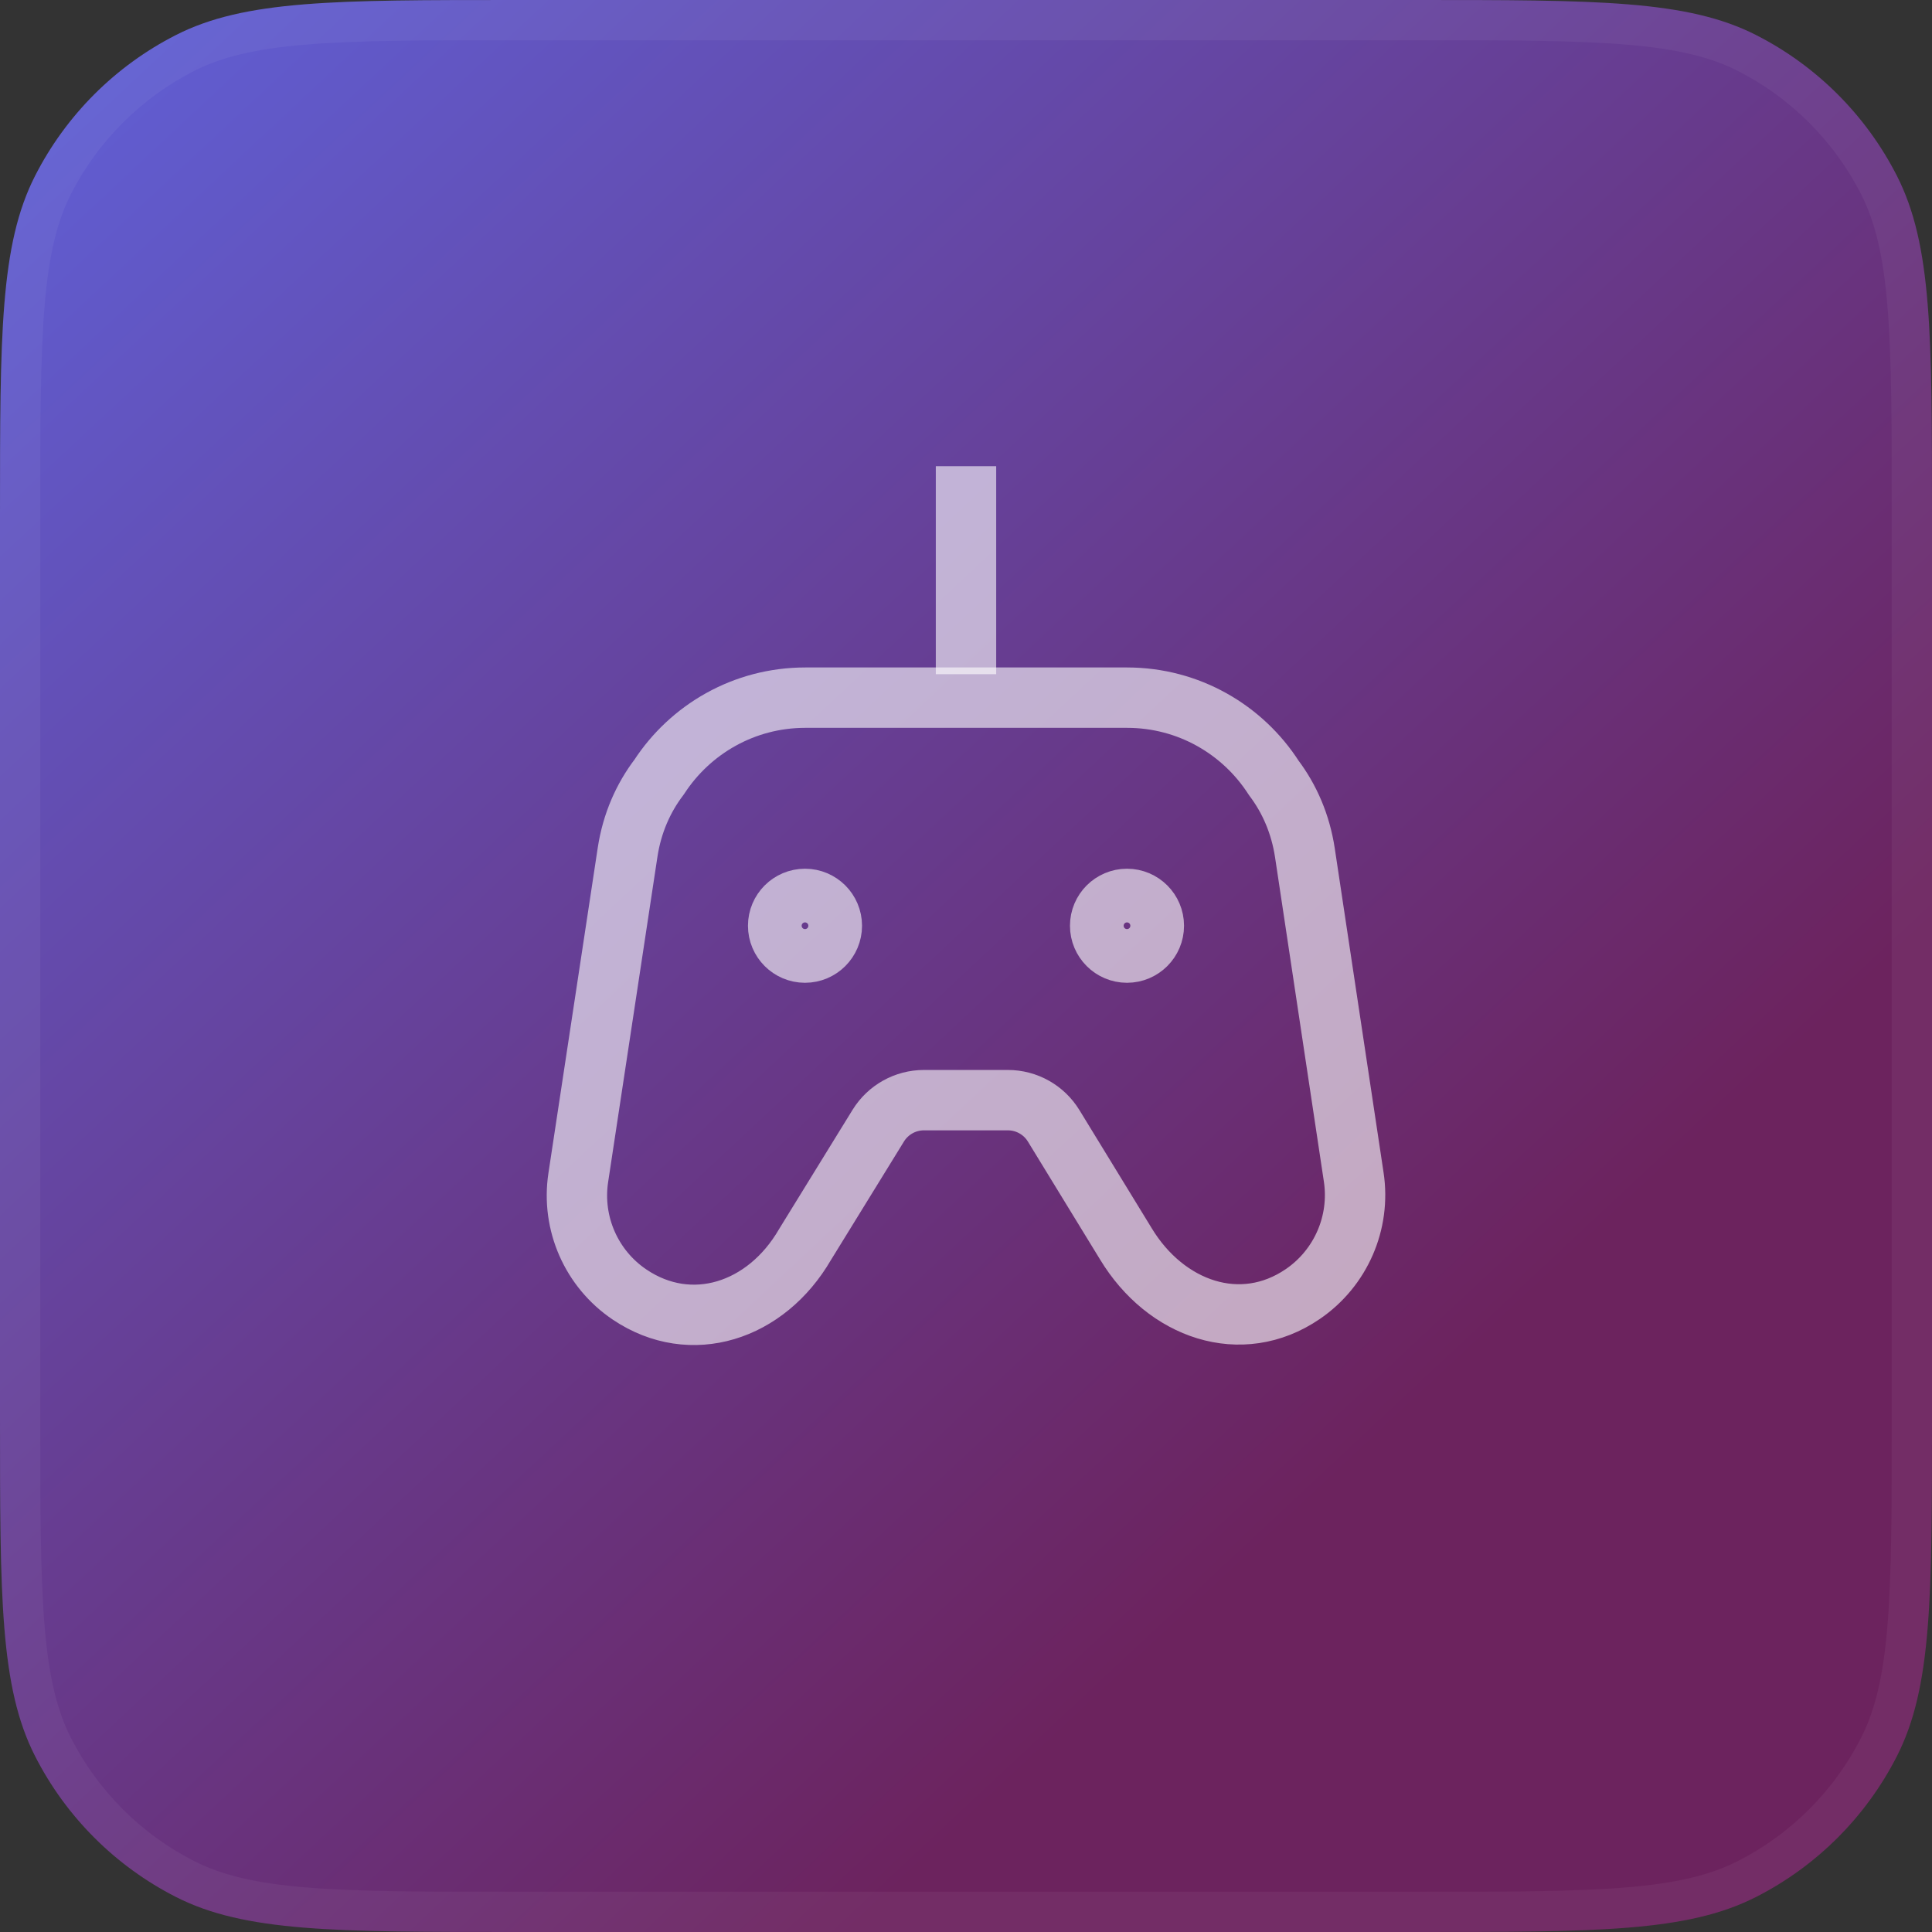
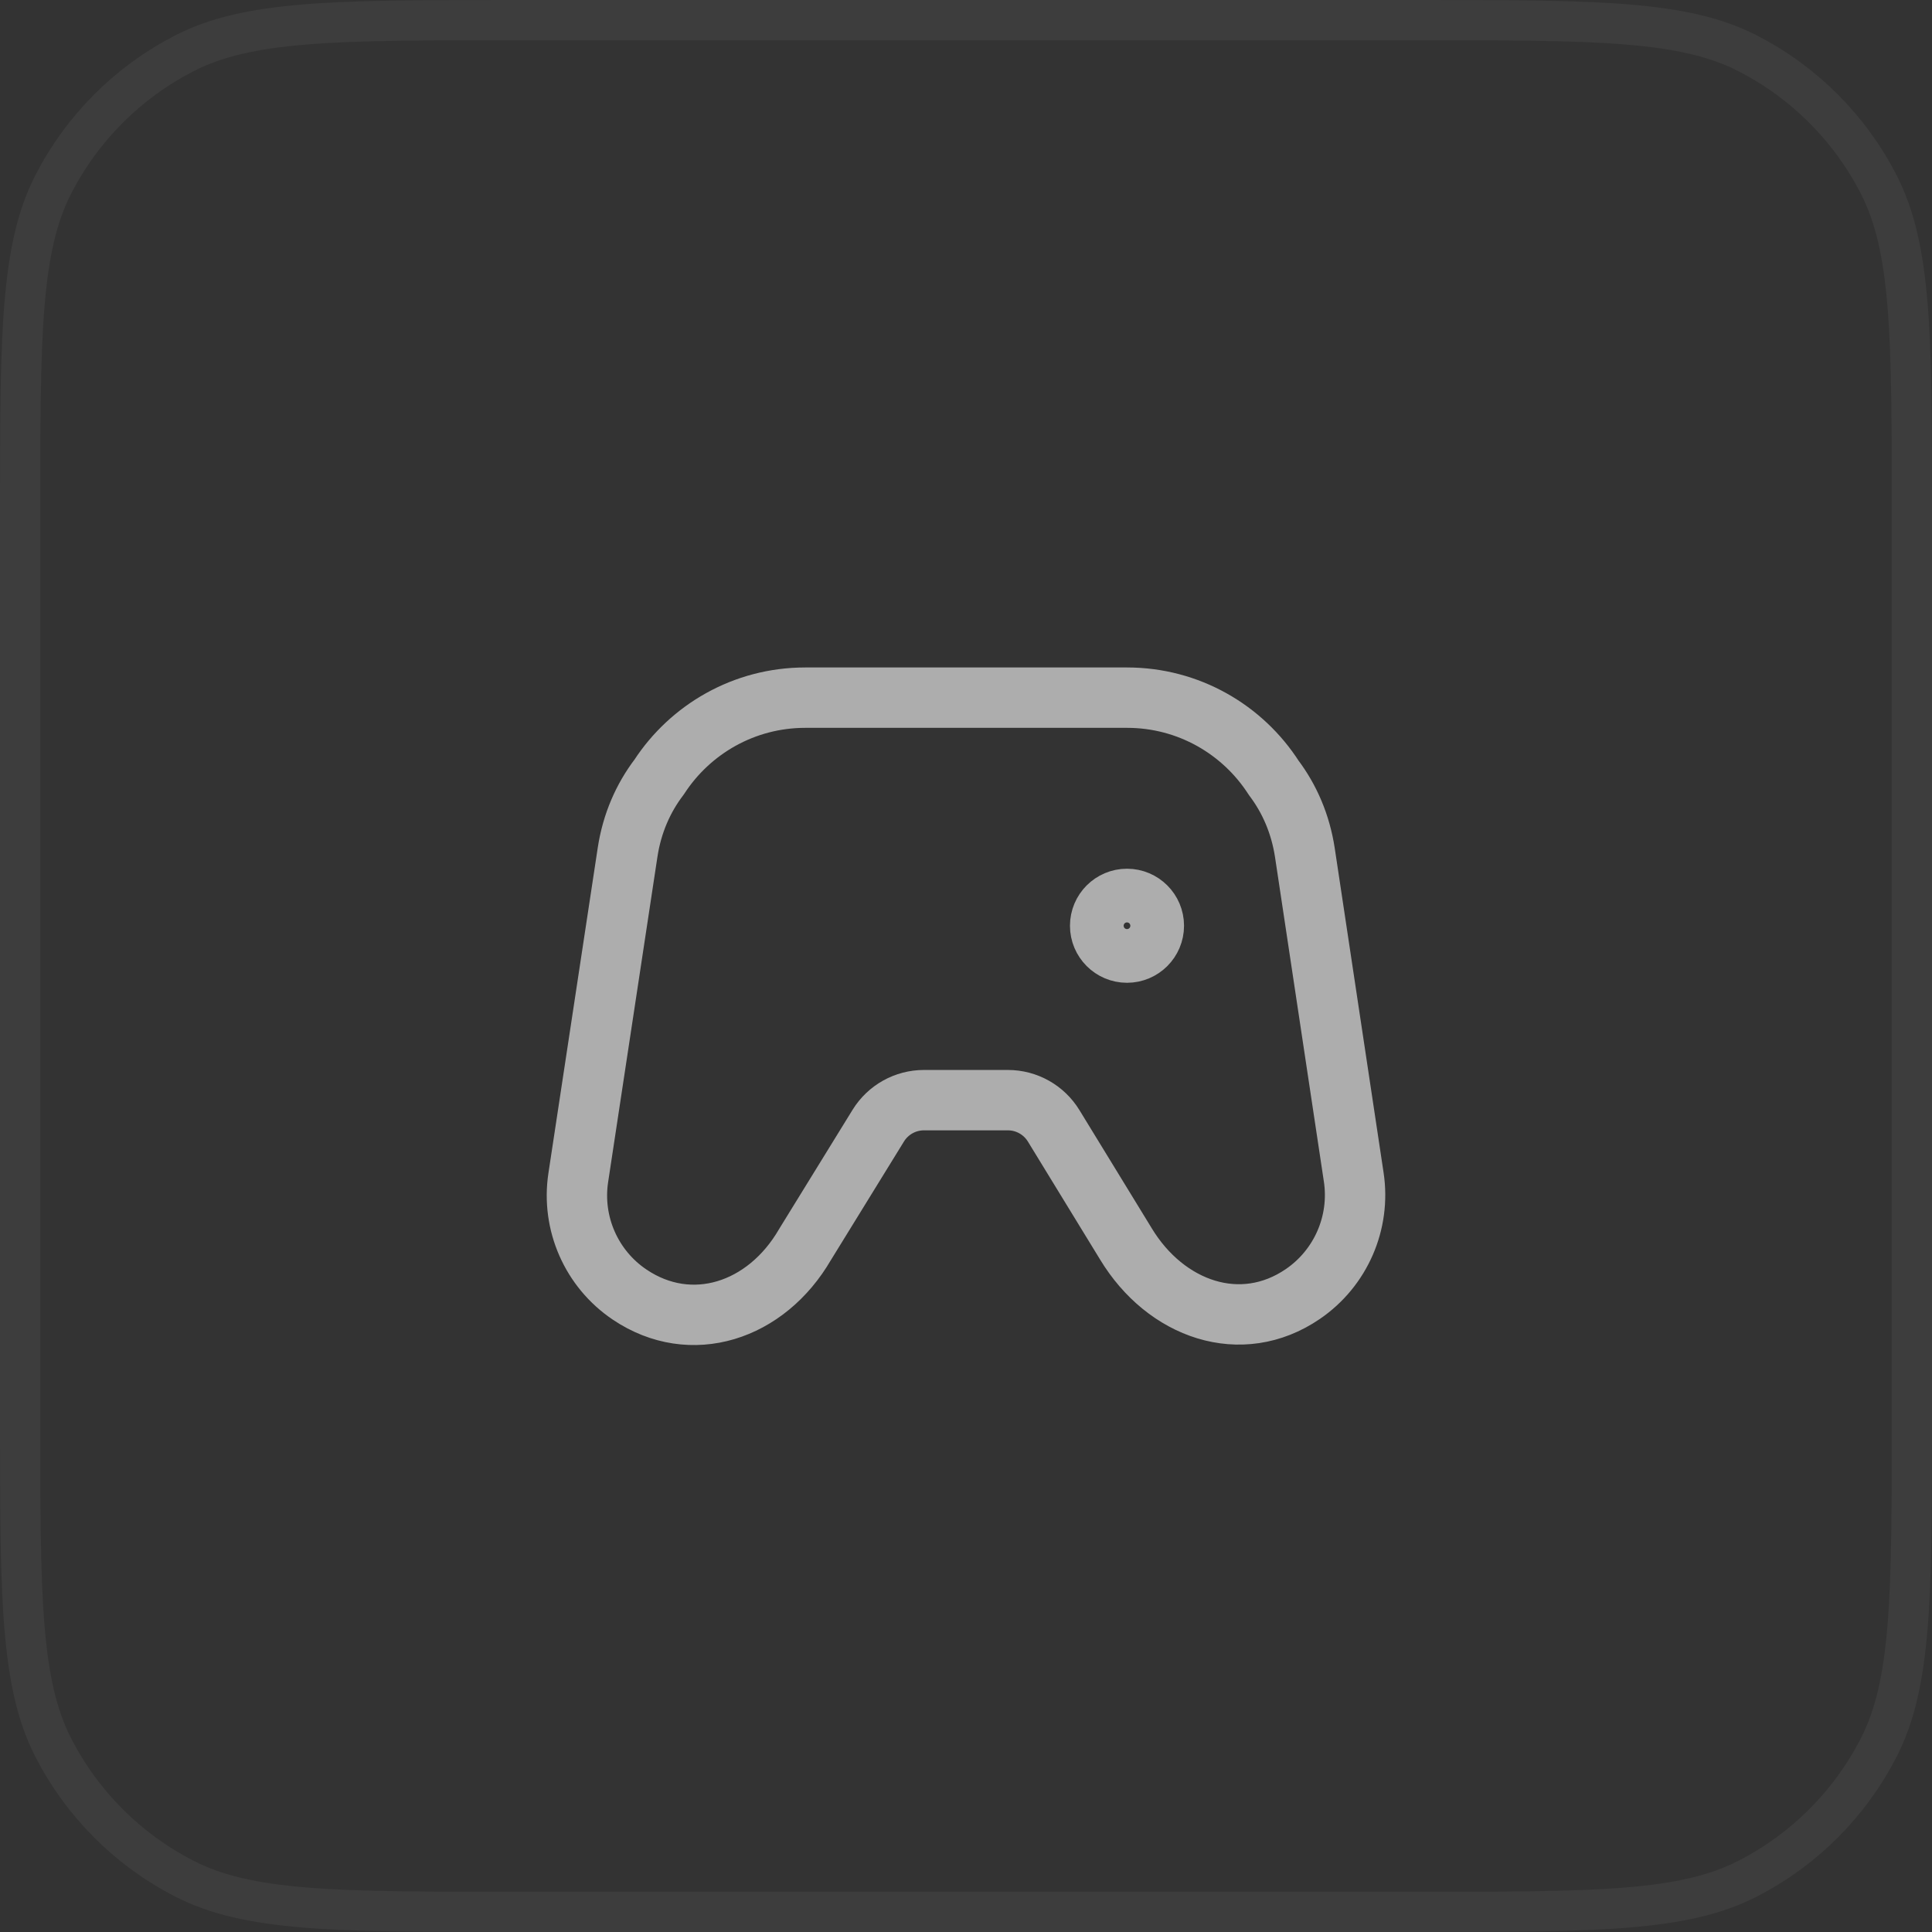
<svg xmlns="http://www.w3.org/2000/svg" width="48" height="48" viewBox="0 0 48 48" fill="none">
  <rect x="0" y="0" width="48" height="48" fill="#333333" stroke="none" />
-   <path d="M0 12.8C0 8.32 0 6.079 0.872 4.368C1.639 2.863 2.863 1.639 4.368 0.872C6.079 0 8.32 0 12.8 0H35.2C39.68 0 41.921 0 43.632 0.872C45.137 1.639 46.361 2.863 47.128 4.368C48 6.079 48 8.32 48 12.8V35.2C48 39.68 48 41.921 47.128 43.632C46.361 45.137 45.137 46.361 43.632 47.128C41.921 48 39.68 48 35.2 48H12.8C8.32 48 6.079 48 4.368 47.128C2.863 46.361 1.639 45.137 0.872 43.632C0 41.921 0 39.68 0 35.2V12.8Z" fill="url(#paint0_linear_5441_3769)" />
-   <path d="M12.8 0.5H35.2C37.449 0.5 39.105 0.5 40.414 0.607C41.717 0.714 42.632 0.923 43.405 1.317C44.816 2.037 45.964 3.184 46.682 4.595C47.077 5.368 47.286 6.283 47.393 7.586C47.5 8.895 47.5 10.552 47.5 12.8V35.2C47.5 37.449 47.5 39.105 47.393 40.414C47.286 41.717 47.077 42.632 46.682 43.405C45.964 44.816 44.816 45.964 43.405 46.682C42.632 47.077 41.717 47.286 40.414 47.393C39.105 47.5 37.449 47.5 35.2 47.5H12.8C10.552 47.5 8.895 47.5 7.586 47.393C6.283 47.286 5.368 47.077 4.595 46.682C3.184 45.964 2.037 44.816 1.317 43.405C0.923 42.632 0.714 41.717 0.607 40.414C0.5 39.105 0.5 37.449 0.5 35.2V12.8C0.5 10.552 0.5 8.895 0.607 7.586C0.714 6.283 0.923 5.368 1.317 4.595C2.037 3.184 3.184 2.037 4.595 1.317C5.368 0.923 6.283 0.714 7.586 0.607C8.895 0.5 10.552 0.5 12.8 0.5Z" stroke="white" stroke-opacity="0.05" />
+   <path d="M12.8 0.5H35.2C37.449 0.5 39.105 0.5 40.414 0.607C41.717 0.714 42.632 0.923 43.405 1.317C44.816 2.037 45.964 3.184 46.682 4.595C47.077 5.368 47.286 6.283 47.393 7.586C47.5 8.895 47.5 10.552 47.5 12.8V35.2C47.5 37.449 47.5 39.105 47.393 40.414C47.286 41.717 47.077 42.632 46.682 43.405C45.964 44.816 44.816 45.964 43.405 46.682C42.632 47.077 41.717 47.286 40.414 47.393C39.105 47.5 37.449 47.5 35.2 47.5H12.8C10.552 47.5 8.895 47.5 7.586 47.393C6.283 47.286 5.368 47.077 4.595 46.682C3.184 45.964 2.037 44.816 1.317 43.405C0.923 42.632 0.714 41.717 0.607 40.414C0.5 39.105 0.5 37.449 0.5 35.2V12.8C0.5 10.552 0.5 8.895 0.607 7.586C0.714 6.283 0.923 5.368 1.317 4.595C2.037 3.184 3.184 2.037 4.595 1.317C5.368 0.923 6.283 0.714 7.586 0.607C8.895 0.5 10.552 0.5 12.8 0.5" stroke="white" stroke-opacity="0.05" />
  <path d="M20.001 30.919L21.82 27.967C22.063 27.573 22.492 27.333 22.955 27.333H25.041C25.505 27.333 25.936 27.575 26.178 27.971L27.971 30.901C28.963 32.542 30.834 33.197 32.368 32.15C33.312 31.505 33.804 30.376 33.633 29.245L32.42 21.188C32.311 20.468 32.035 19.841 31.646 19.326C30.876 18.127 29.531 17.333 28.001 17.333H20.007C18.486 17.333 17.148 18.119 16.376 19.306C15.982 19.823 15.702 20.452 15.592 21.177L14.367 29.258C14.195 30.393 14.693 31.525 15.645 32.165C17.169 33.19 19.036 32.583 20.001 30.919Z" stroke="white" stroke-opacity="0.6" stroke-width="1.5" stroke-linecap="round" stroke-linejoin="round" />
-   <path d="M24 16V12.333" stroke="white" stroke-opacity="0.6" stroke-width="1.5" stroke-linecap="square" stroke-linejoin="round" />
-   <path d="M20.667 23C20.667 23.368 20.368 23.667 20 23.667C19.632 23.667 19.333 23.368 19.333 23C19.333 22.632 19.632 22.333 20 22.333C20.368 22.333 20.667 22.632 20.667 23Z" stroke="white" stroke-opacity="0.6" stroke-width="1.5" stroke-linecap="round" stroke-linejoin="round" />
  <path d="M28.667 23C28.667 23.368 28.368 23.667 28 23.667C27.632 23.667 27.333 23.368 27.333 23C27.333 22.632 27.632 22.333 28 22.333C28.368 22.333 28.667 22.632 28.667 23Z" stroke="white" stroke-opacity="0.6" stroke-width="1.5" stroke-linecap="round" stroke-linejoin="round" />
  <defs>
    <linearGradient id="paint0_linear_5441_3769" x1="-10" y1="-9" x2="33" y2="37" gradientUnits="userSpaceOnUse">
      <stop stop-color="#5C72FA" />
      <stop offset="1" stop-color="#6C235E" />
    </linearGradient>
  </defs>
</svg>